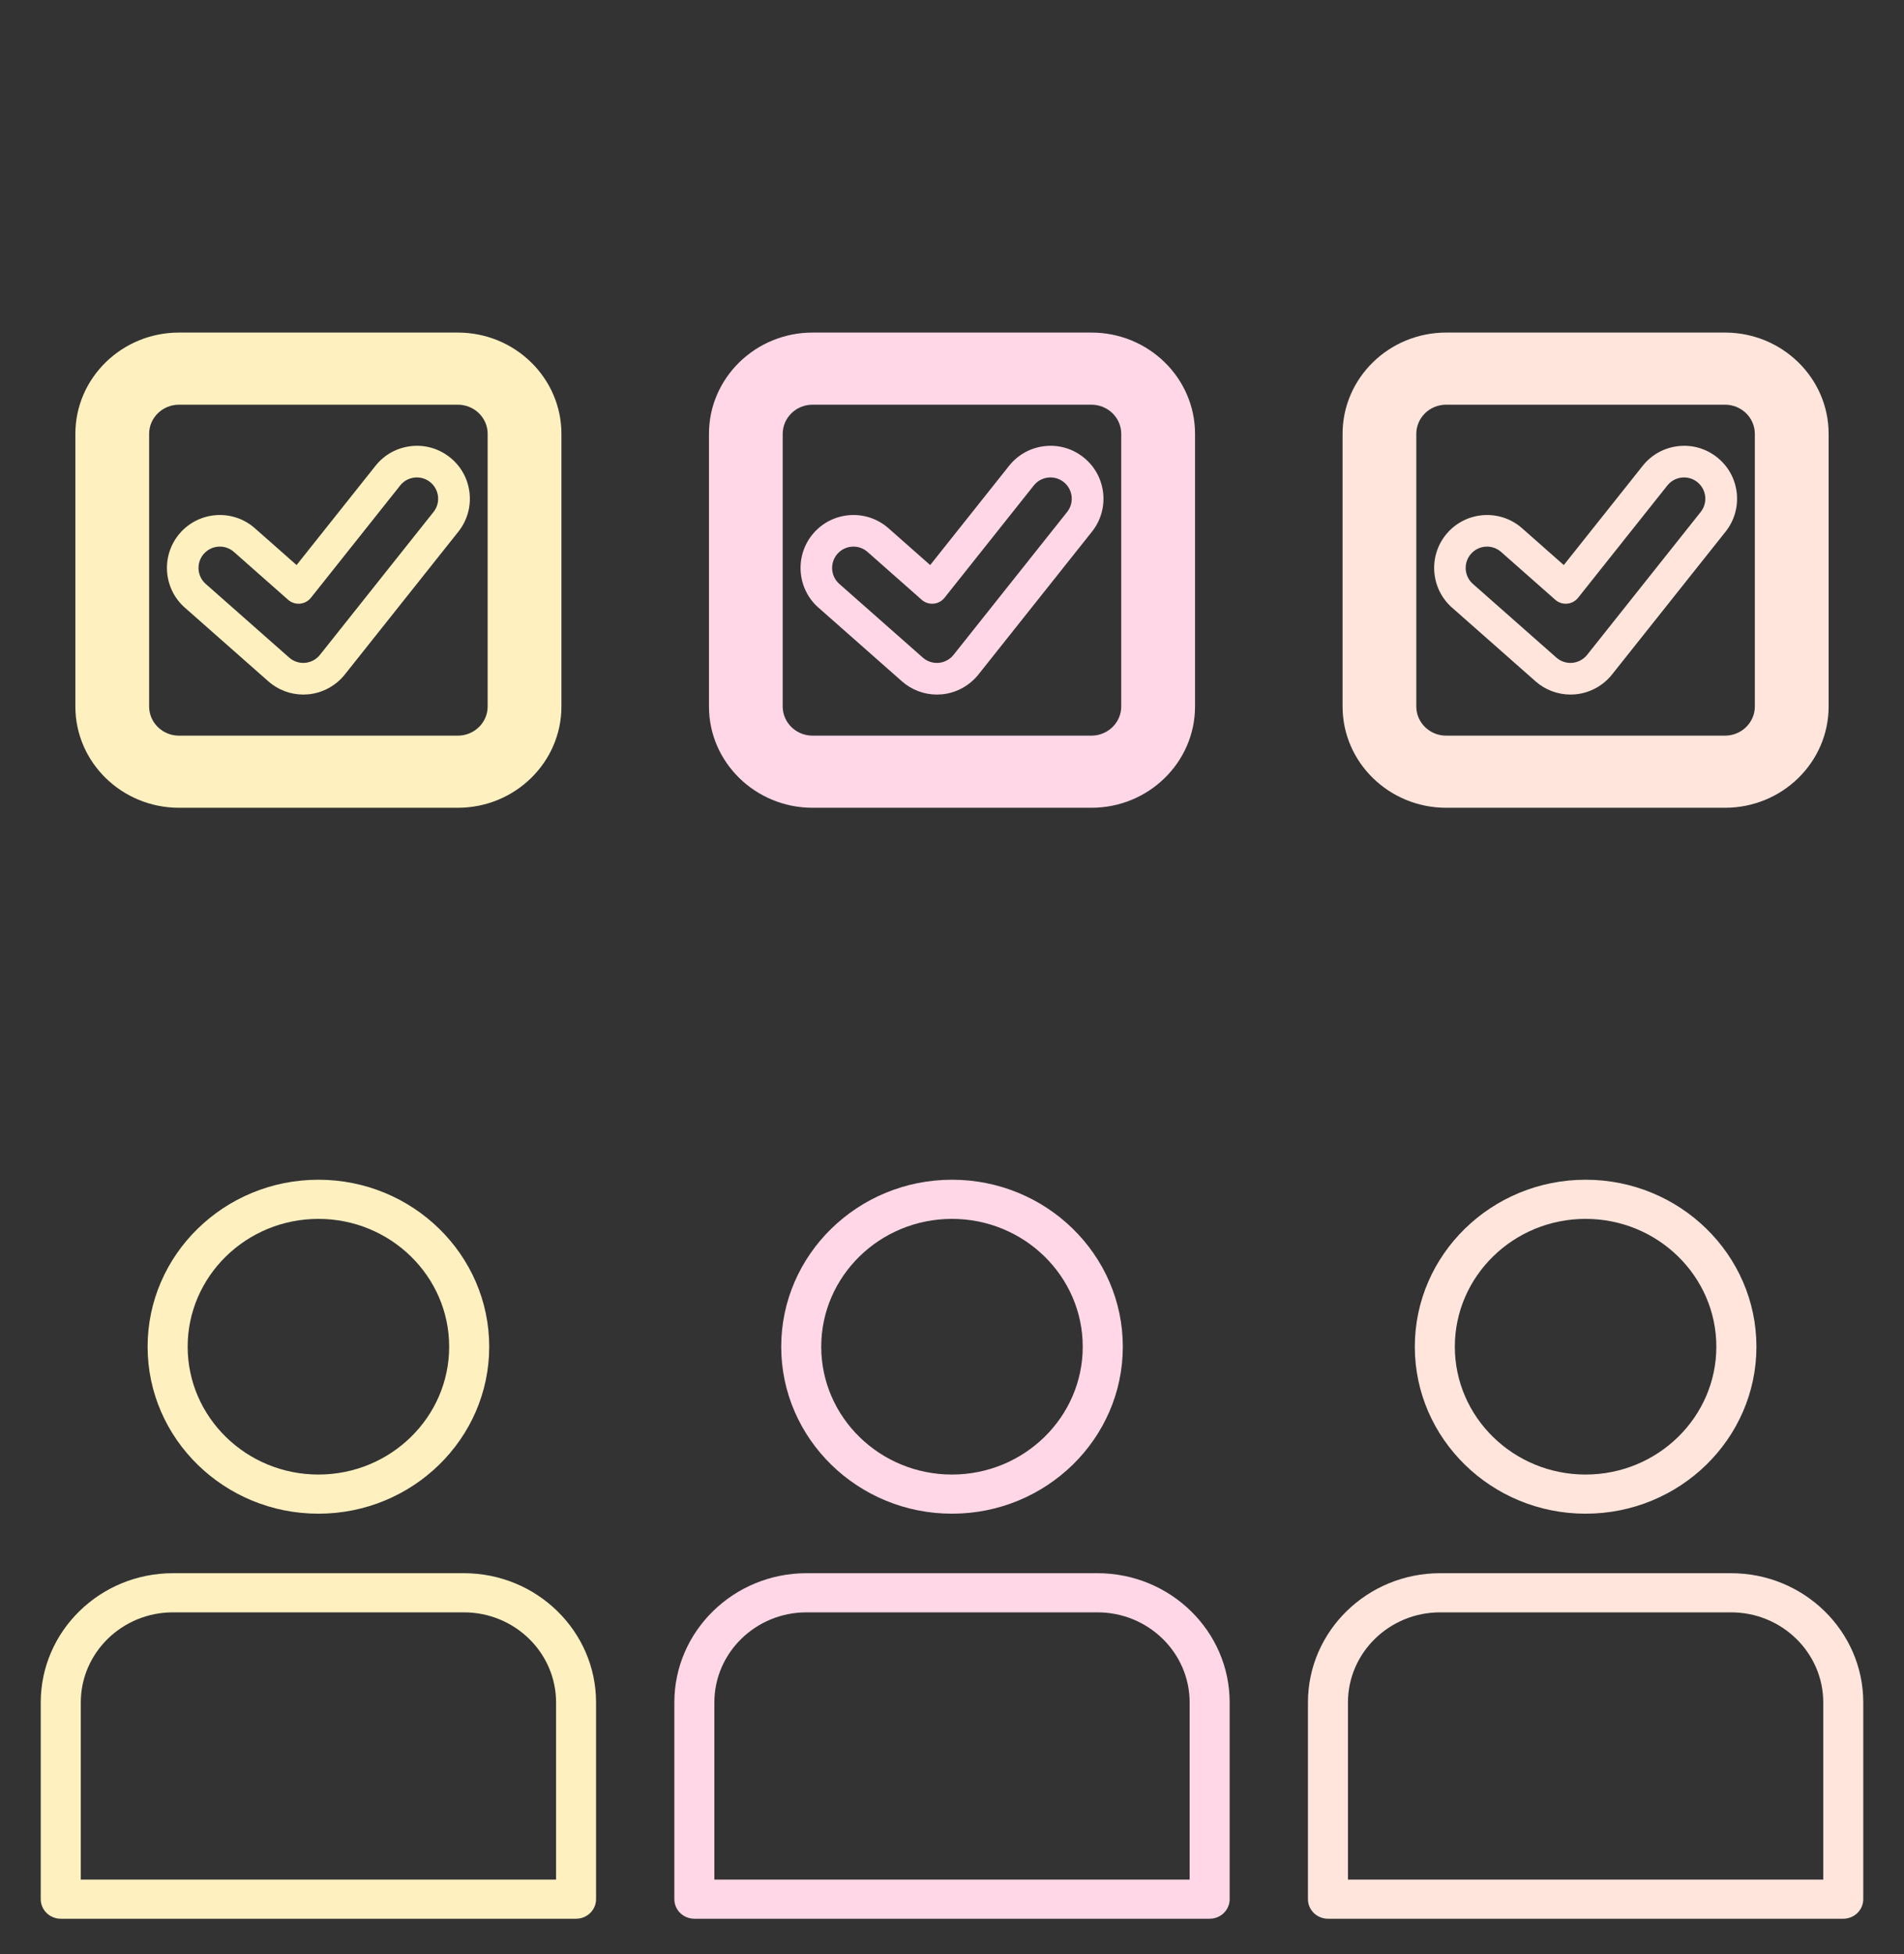
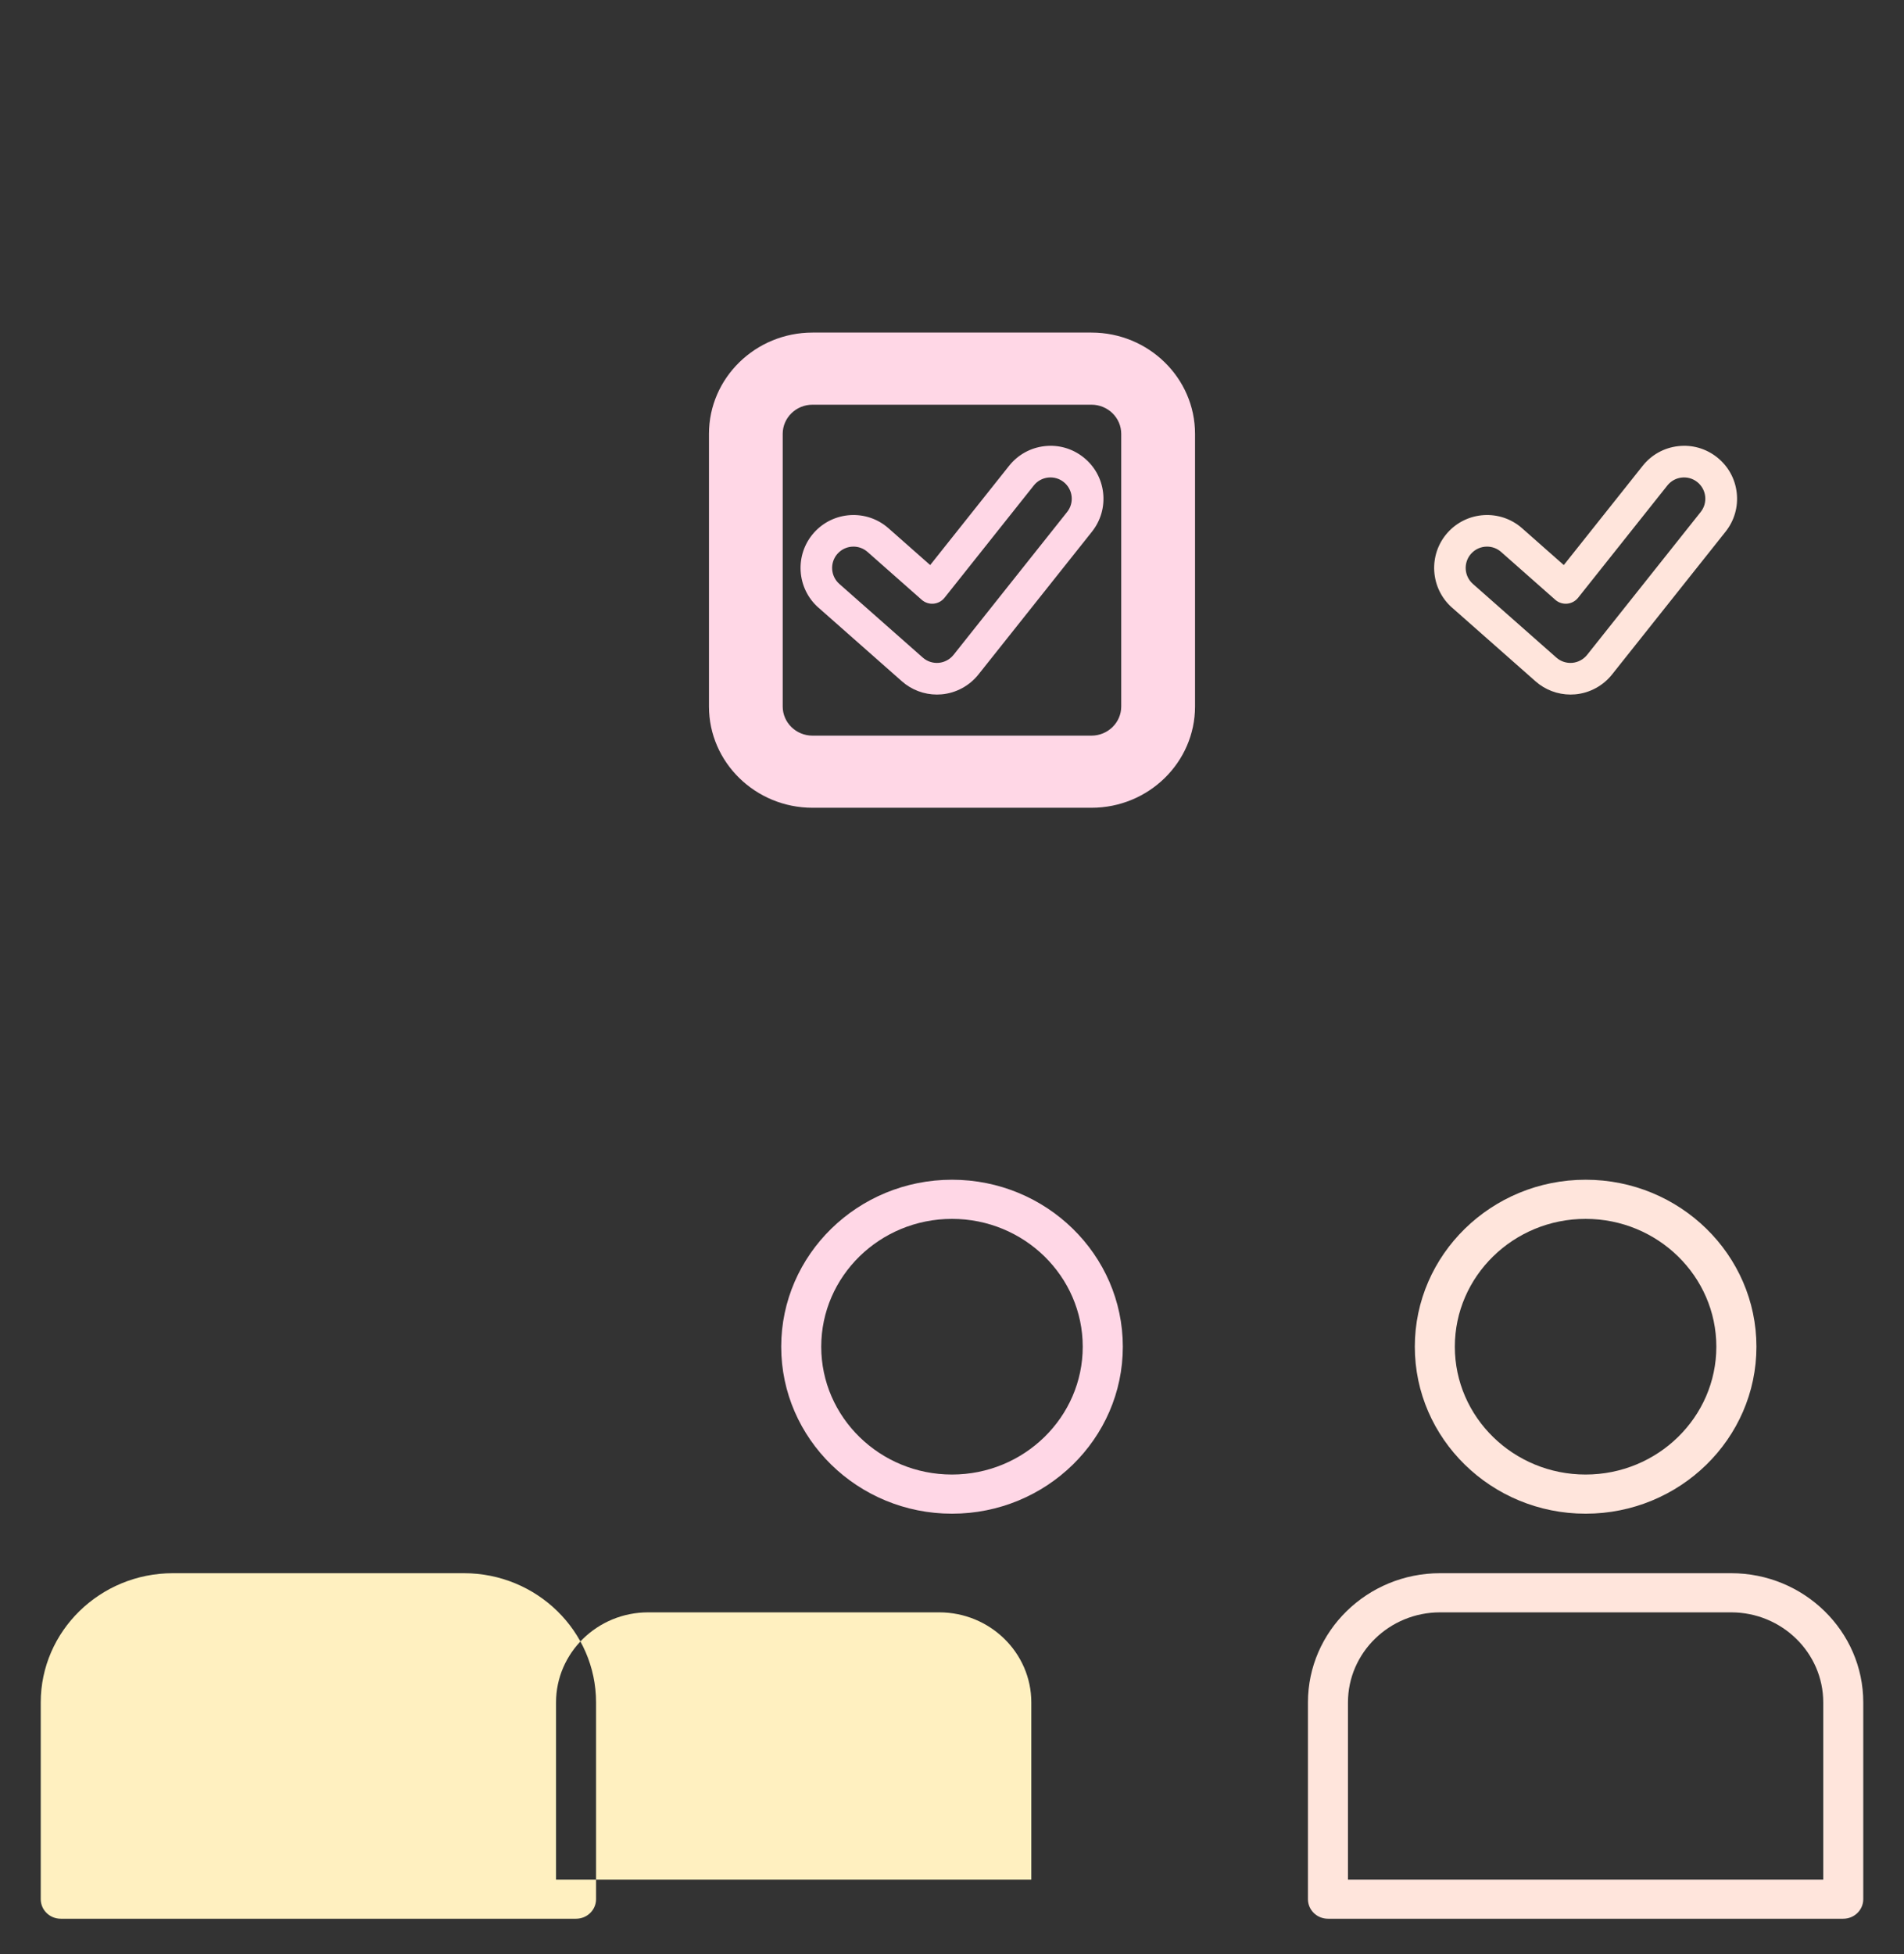
<svg xmlns="http://www.w3.org/2000/svg" id="Layer_4" data-name="Layer 4" viewBox="0 0 561.37 575.96">
  <rect x="0" y="0" width="561.37" height="575.96" fill="#333333" stroke="none" />
  <defs>
    <style>      .cls-1 {        fill: #fff0c0;      }      .cls-2 {        fill: #ffd7e6;      }      .cls-3 {        fill: #ffe5dc;      }    </style>
  </defs>
-   <path class="cls-1" d="M136.77,463.72H50.98c-21.49,0-38.97,17.09-38.97,38.09v57.99c0,3.19,2.64,5.77,5.9,5.77h151.93c3.26,0,5.9-2.58,5.9-5.77v-57.99c0-21-17.48-38.09-38.97-38.09ZM163.94,554.03H23.82v-52.22c0-14.64,12.19-26.55,27.17-26.55h85.79c14.98,0,27.17,11.91,27.17,26.55v52.22Z" />
-   <path class="cls-1" d="M93.88,446.18c27.77,0,50.36-22.08,50.36-49.22s-22.59-49.22-50.36-49.22-50.36,22.08-50.36,49.22,22.59,49.22,50.36,49.22ZM93.88,359.28c21.26,0,38.55,16.9,38.55,37.68s-17.29,37.68-38.55,37.68-38.55-16.9-38.55-37.68,17.29-37.68,38.55-37.68Z" />
-   <path class="cls-2" d="M323.58,463.72h-85.79c-21.49,0-38.97,17.09-38.97,38.09v57.99c0,3.19,2.64,5.77,5.9,5.77h151.93c3.26,0,5.9-2.58,5.9-5.77v-57.99c0-21-17.48-38.09-38.97-38.09ZM350.75,554.03h-140.13v-52.22c0-14.64,12.19-26.55,27.17-26.55h85.79c14.98,0,27.17,11.91,27.17,26.55v52.22Z" />
+   <path class="cls-1" d="M136.77,463.72H50.98c-21.49,0-38.97,17.09-38.97,38.09v57.99c0,3.19,2.64,5.77,5.9,5.77h151.93c3.26,0,5.9-2.58,5.9-5.77v-57.99c0-21-17.48-38.09-38.97-38.09ZM163.94,554.03v-52.22c0-14.64,12.19-26.55,27.17-26.55h85.79c14.98,0,27.17,11.91,27.17,26.55v52.22Z" />
  <path class="cls-2" d="M230.33,396.96c0,27.14,22.59,49.22,50.36,49.22s50.36-22.08,50.36-49.22-22.59-49.22-50.36-49.22-50.36,22.08-50.36,49.22ZM319.23,396.96c0,20.77-17.29,37.68-38.55,37.68s-38.55-16.9-38.55-37.68,17.29-37.68,38.55-37.68,38.55,16.9,38.55,37.68Z" />
  <path class="cls-3" d="M510.39,463.72h-85.79c-21.49,0-38.97,17.09-38.97,38.09v57.99c0,3.19,2.64,5.77,5.9,5.77h151.93c3.26,0,5.9-2.58,5.9-5.77v-57.99c0-21-17.48-38.09-38.97-38.09ZM537.55,554.03h-140.12v-52.22c0-14.64,12.19-26.55,27.17-26.55h85.79c14.98,0,27.17,11.91,27.17,26.55v52.22Z" />
  <path class="cls-3" d="M417.14,396.96c0,27.14,22.59,49.22,50.36,49.22s50.36-22.08,50.36-49.22-22.59-49.22-50.36-49.22-50.36,22.08-50.36,49.22ZM506.04,396.96c0,20.77-17.29,37.68-38.55,37.68s-38.55-16.9-38.55-37.68,17.29-37.68,38.55-37.68,38.55,16.9,38.55,37.68Z" />
  <g>
-     <path class="cls-1" d="M165.53,208.25v-80.37c0-16.46-13.7-29.85-30.54-29.85H52.76c-16.84,0-30.54,13.39-30.54,29.85v80.37c0,16.46,13.7,29.85,30.54,29.85h82.23c16.84,0,30.54-13.39,30.54-29.85ZM143.78,208.25c0,4.73-3.94,8.59-8.79,8.59H52.76c-4.84,0-8.79-3.85-8.79-8.59v-80.37c0-4.73,3.94-8.59,8.79-8.59h82.23c4.84,0,8.79,3.85,8.79,8.59v80.37Z" />
-     <path class="cls-1" d="M54.49,179.1l24.61,21.72c2.85,2.52,6.52,3.91,10.33,3.91.46,0,.92-.02,1.37-.06,4.24-.37,8.19-2.5,10.85-5.83l33.49-42.12c2.59-3.26,3.76-7.34,3.29-11.48-.47-4.14-2.53-7.85-5.79-10.44-3.26-2.59-7.34-3.77-11.48-3.29-4.14.47-7.85,2.53-10.45,5.79l-23.27,29.26-12.29-10.85c-6.45-5.7-16.33-5.08-22.03,1.37-5.69,6.45-5.08,16.33,1.37,22.03ZM60.11,163.24c1.24-1.41,2.97-2.12,4.71-2.12,1.48,0,2.96.52,4.15,1.57l15.97,14.1c.96.85,2.22,1.26,3.49,1.15,1.27-.11,2.44-.74,3.24-1.74l26.32-33.1c1.04-1.31,2.54-2.14,4.2-2.33,1.67-.19,3.31.28,4.62,1.32,1.31,1.05,2.14,2.54,2.33,4.2.19,1.67-.28,3.31-1.32,4.62l-33.49,42.12c-1.07,1.34-2.66,2.2-4.37,2.35-1.72.15-3.42-.42-4.7-1.55l-24.61-21.72c-2.6-2.29-2.84-6.27-.55-8.87Z" />
-   </g>
+     </g>
  <g>
    <path class="cls-2" d="M352.34,208.25v-80.37c0-16.46-13.7-29.85-30.54-29.85h-82.23c-16.84,0-30.54,13.39-30.54,29.85v80.37c0,16.46,13.7,29.85,30.54,29.85h82.23c16.84,0,30.54-13.39,30.54-29.85ZM330.58,208.25c0,4.73-3.94,8.59-8.79,8.59h-82.23c-4.84,0-8.79-3.85-8.79-8.59v-80.37c0-4.73,3.94-8.59,8.79-8.59h82.23c4.84,0,8.79,3.85,8.79,8.59v80.37Z" />
    <path class="cls-2" d="M241.3,179.1l24.61,21.72c2.85,2.52,6.52,3.91,10.33,3.91.46,0,.92-.02,1.37-.06,4.24-.37,8.19-2.5,10.85-5.83l33.49-42.12c2.59-3.26,3.76-7.34,3.29-11.48-.47-4.14-2.53-7.85-5.79-10.44-3.26-2.59-7.34-3.77-11.48-3.29-4.14.47-7.85,2.53-10.45,5.79l-23.27,29.26-12.29-10.85c-6.45-5.7-16.33-5.08-22.03,1.37-5.69,6.45-5.08,16.33,1.37,22.03ZM246.92,163.24c1.24-1.41,2.97-2.12,4.71-2.12,1.48,0,2.96.52,4.15,1.57l15.97,14.1c.96.85,2.22,1.26,3.49,1.15,1.27-.11,2.44-.74,3.24-1.74l26.32-33.1c1.04-1.31,2.54-2.14,4.2-2.33,1.67-.19,3.31.28,4.62,1.32,1.31,1.05,2.14,2.54,2.33,4.2.19,1.67-.28,3.31-1.32,4.62l-33.49,42.12c-1.07,1.34-2.66,2.2-4.37,2.35-1.72.15-3.42-.42-4.7-1.55l-24.61-21.72c-2.6-2.29-2.84-6.27-.55-8.87Z" />
  </g>
  <g>
-     <path class="cls-3" d="M539.15,208.25v-80.37c0-16.46-13.7-29.85-30.54-29.85h-82.23c-16.84,0-30.54,13.39-30.54,29.85v80.37c0,16.46,13.7,29.85,30.54,29.85h82.23c16.84,0,30.54-13.39,30.54-29.85ZM517.39,208.25c0,4.73-3.94,8.59-8.79,8.59h-82.23c-4.84,0-8.79-3.85-8.79-8.59v-80.37c0-4.73,3.94-8.59,8.79-8.59h82.23c4.84,0,8.79,3.85,8.79,8.59v80.37Z" />
    <path class="cls-3" d="M428.11,179.1l24.61,21.72c2.85,2.52,6.52,3.91,10.33,3.91.46,0,.92-.02,1.37-.06,4.24-.37,8.19-2.5,10.85-5.83l33.49-42.12c2.59-3.26,3.76-7.34,3.29-11.48-.47-4.14-2.53-7.85-5.79-10.44-3.26-2.59-7.34-3.77-11.48-3.29-4.14.47-7.85,2.53-10.45,5.79l-23.27,29.26-12.29-10.85c-6.45-5.7-16.33-5.08-22.03,1.37-5.69,6.45-5.08,16.33,1.37,22.03ZM433.72,163.24c1.24-1.41,2.97-2.12,4.71-2.12,1.48,0,2.96.52,4.15,1.57l15.97,14.1c.96.85,2.22,1.26,3.49,1.15,1.27-.11,2.44-.74,3.24-1.74l26.32-33.1c1.04-1.31,2.54-2.14,4.2-2.33,1.67-.19,3.31.28,4.62,1.32,1.31,1.05,2.14,2.54,2.33,4.2.19,1.67-.28,3.31-1.32,4.62l-33.49,42.12c-1.07,1.34-2.66,2.2-4.37,2.35-1.72.15-3.42-.42-4.7-1.55l-24.61-21.72c-2.6-2.29-2.84-6.27-.55-8.87Z" />
  </g>
</svg>